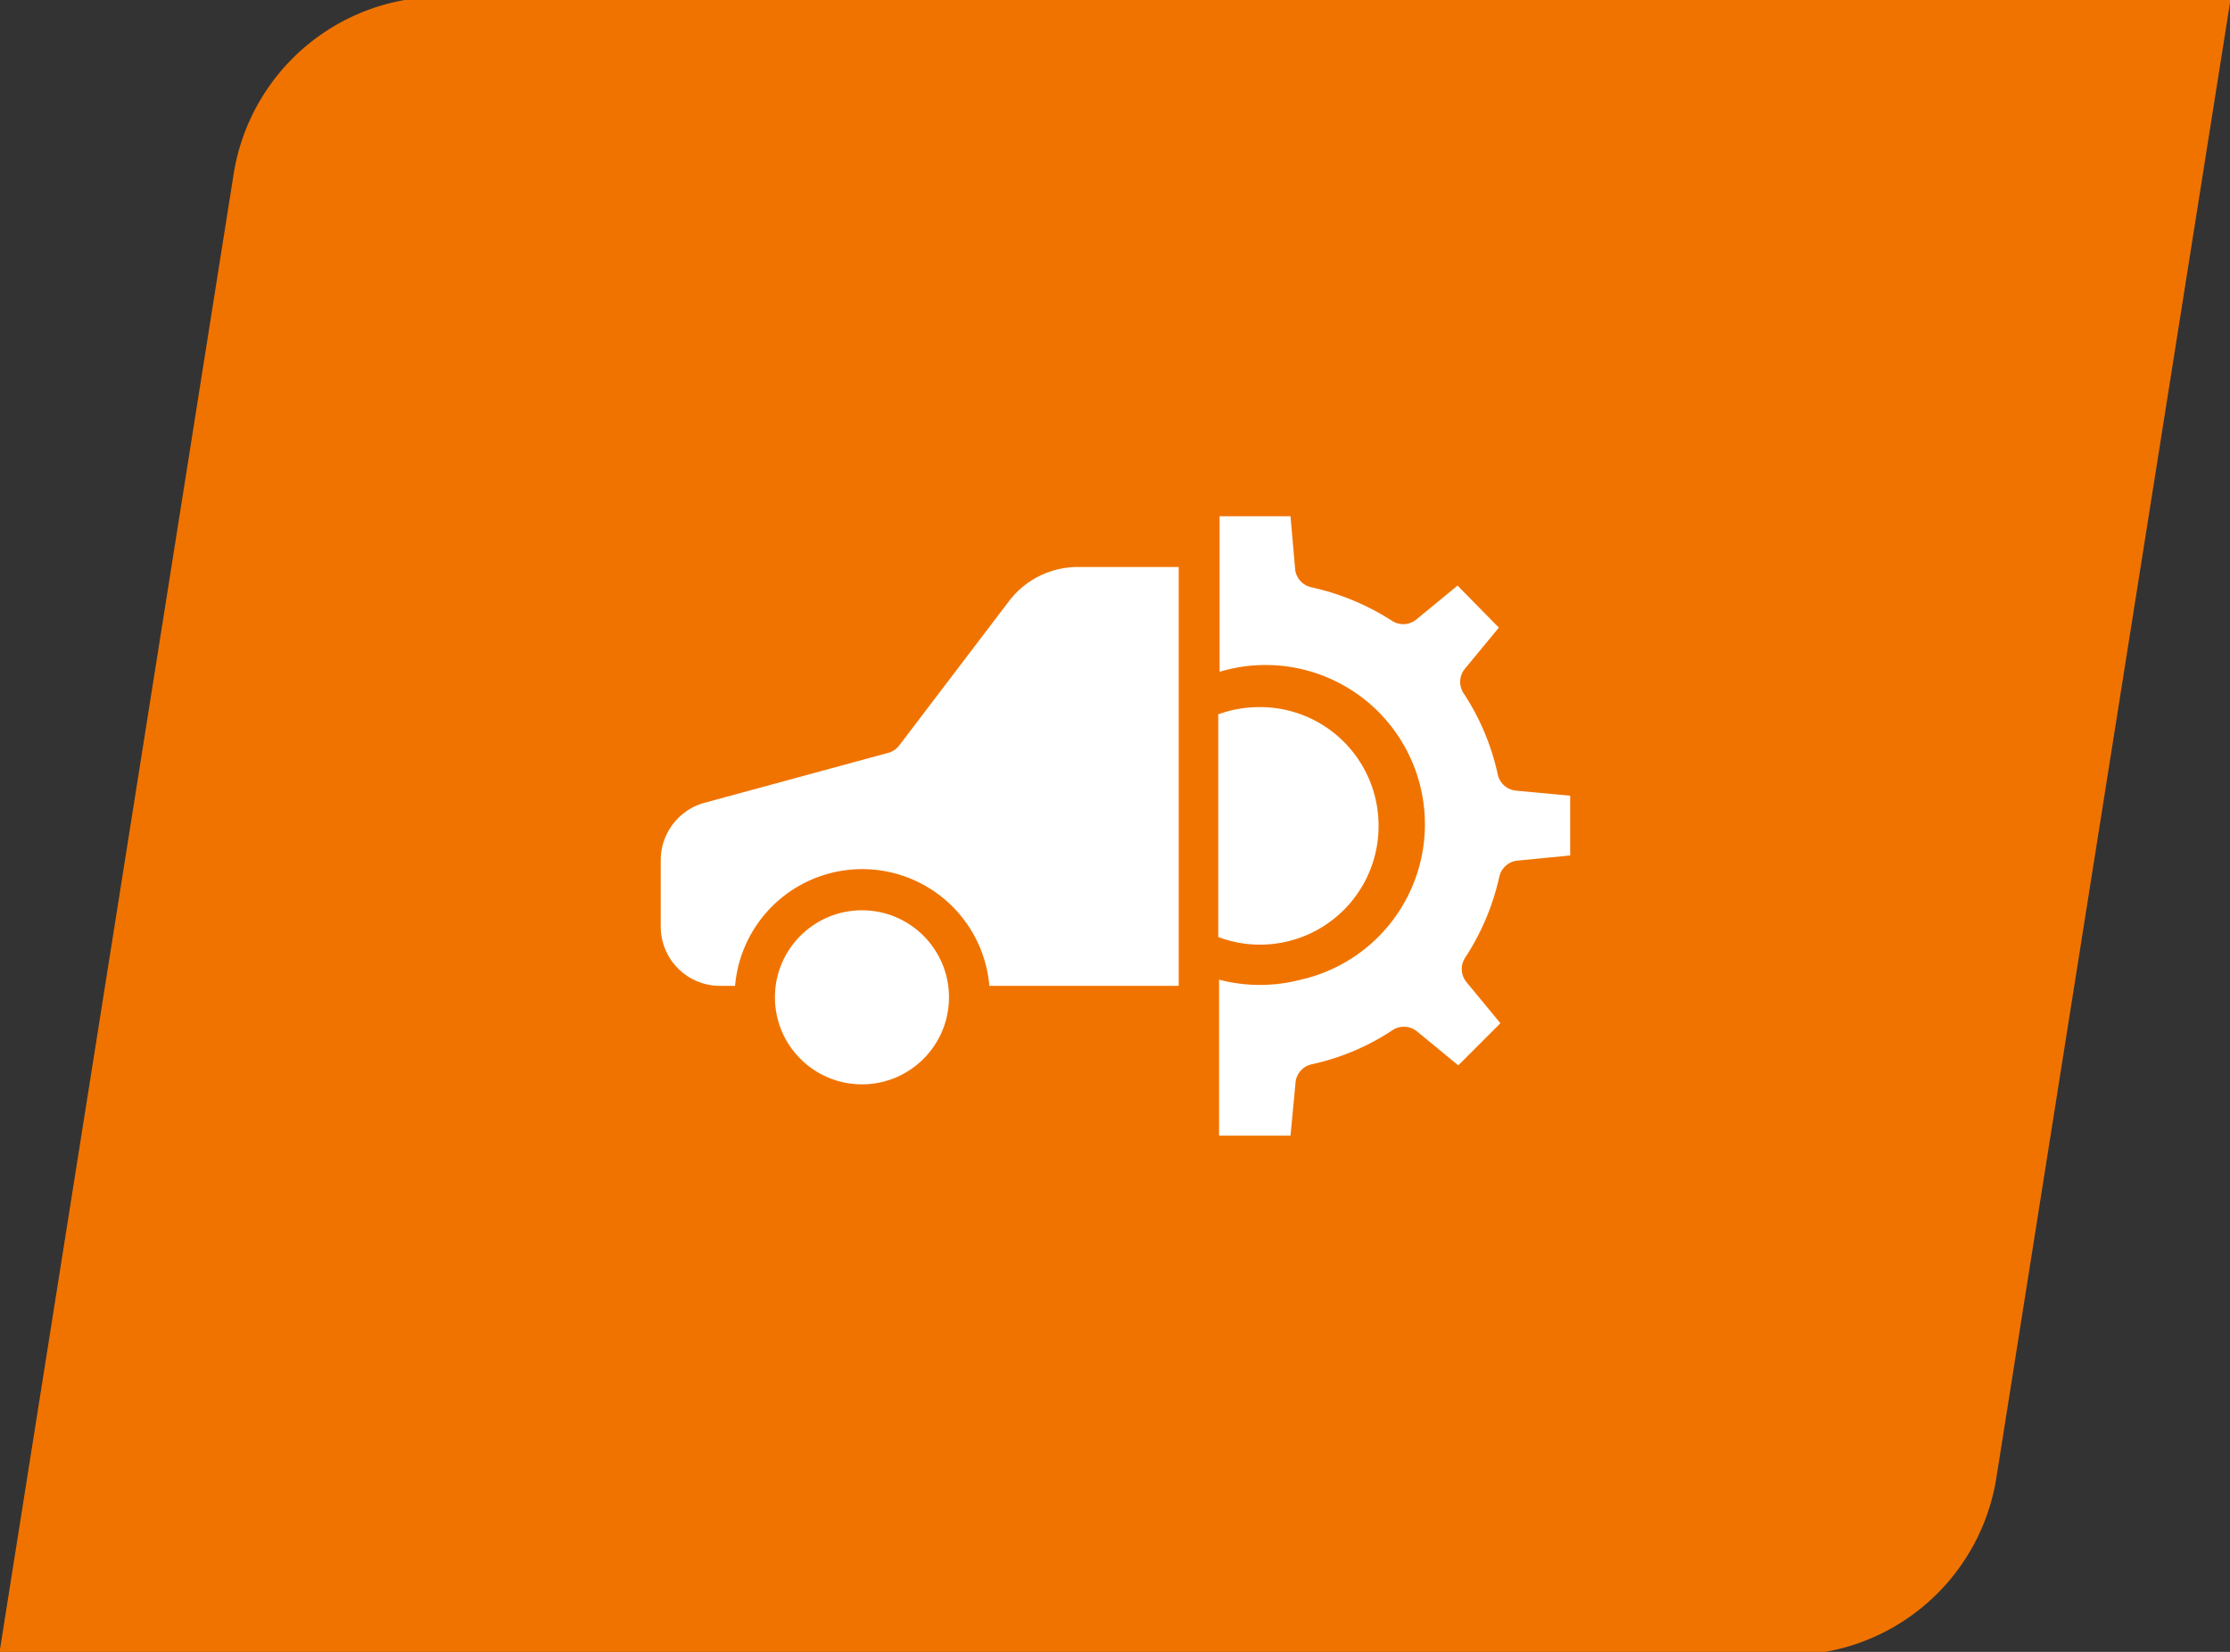
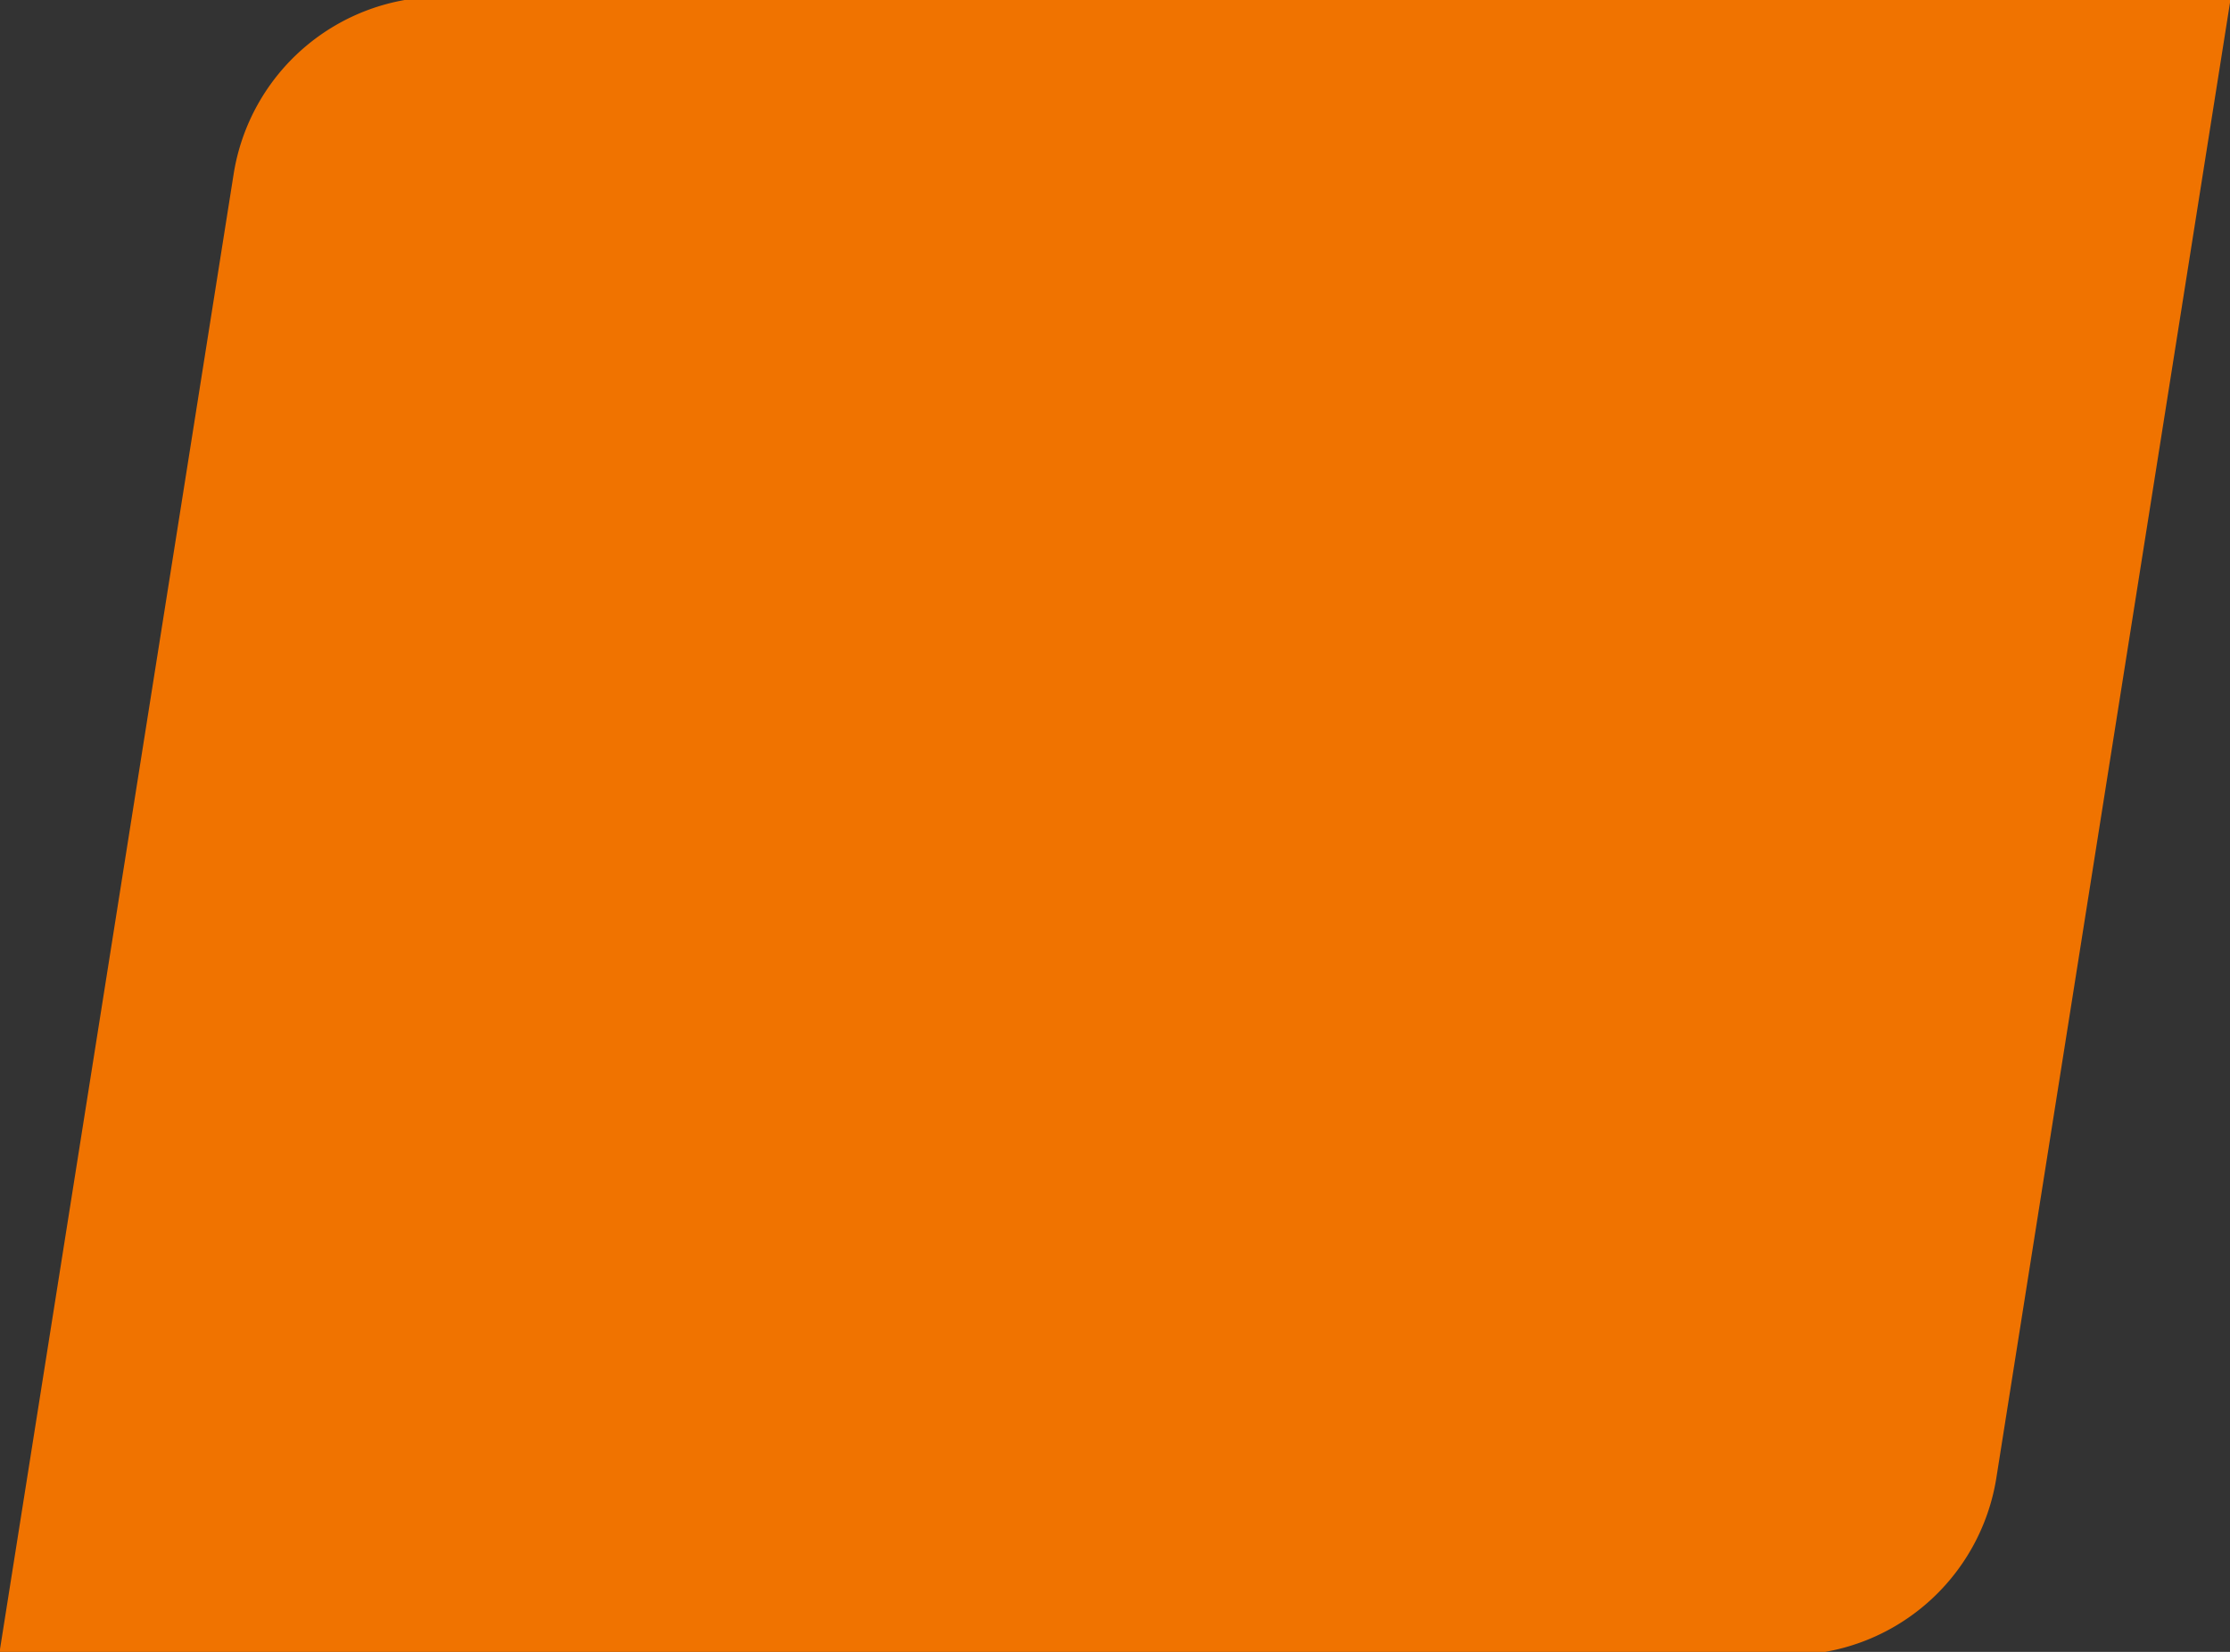
<svg xmlns="http://www.w3.org/2000/svg" id="Ebene_1" data-name="Ebene 1" viewBox="0 0 216 160">
  <rect x="0" y="0" width="216" height="160" fill="#333333" stroke="none" />
  <defs>
    <style>.cls-1{fill:#f07300;}.cls-2{fill:#fff;}</style>
  </defs>
  <path class="cls-1" d="M173.26,160.31H-.09L22.63,16.86A20.36,20.36,0,0,1,42.74-.31H216.09L193.37,143.14A20.36,20.36,0,0,1,173.26,160.31Z" />
-   <circle class="cls-2" cx="83.49" cy="96.6" r="8.43" />
-   <path class="cls-2" d="M133.53,80A11.48,11.48,0,0,0,122,68.49a11.63,11.63,0,0,0-4,.7V90.76A11.48,11.48,0,0,0,133.53,80Z" />
-   <path class="cls-2" d="M97.76,58.19l-10.65,14a2,2,0,0,1-1,.71L68.23,77.76A5.77,5.77,0,0,0,64,83.29V89.8a5.74,5.74,0,0,0,5.78,5.69h1.42a12.36,12.36,0,0,1,24.63,0h18.34V54.92h-9.78A8.39,8.39,0,0,0,97.76,58.19Z" />
-   <path class="cls-2" d="M146.83,76.58A2,2,0,0,1,145.07,75a23.22,23.22,0,0,0-3.31-7.86,2,2,0,0,1,.12-2.35l3.3-4-4-4.07-4,3.29a2,2,0,0,1-2.32.14A23.89,23.89,0,0,0,127,56.88a2,2,0,0,1-1.55-1.73L125,50h-6.87V65.07A15.43,15.43,0,1,1,126,94.89a15.63,15.63,0,0,1-7.92,0V110H125l.49-5.17a2,2,0,0,1,1.55-1.74,23,23,0,0,0,7.86-3.32,2,2,0,0,1,2.35.13l4,3.29,4.08-4.08-3.3-4a2,2,0,0,1-.13-2.32,23.7,23.7,0,0,0,3.33-7.89,2,2,0,0,1,1.75-1.54l5.11-.5V77.07Z" />
</svg>